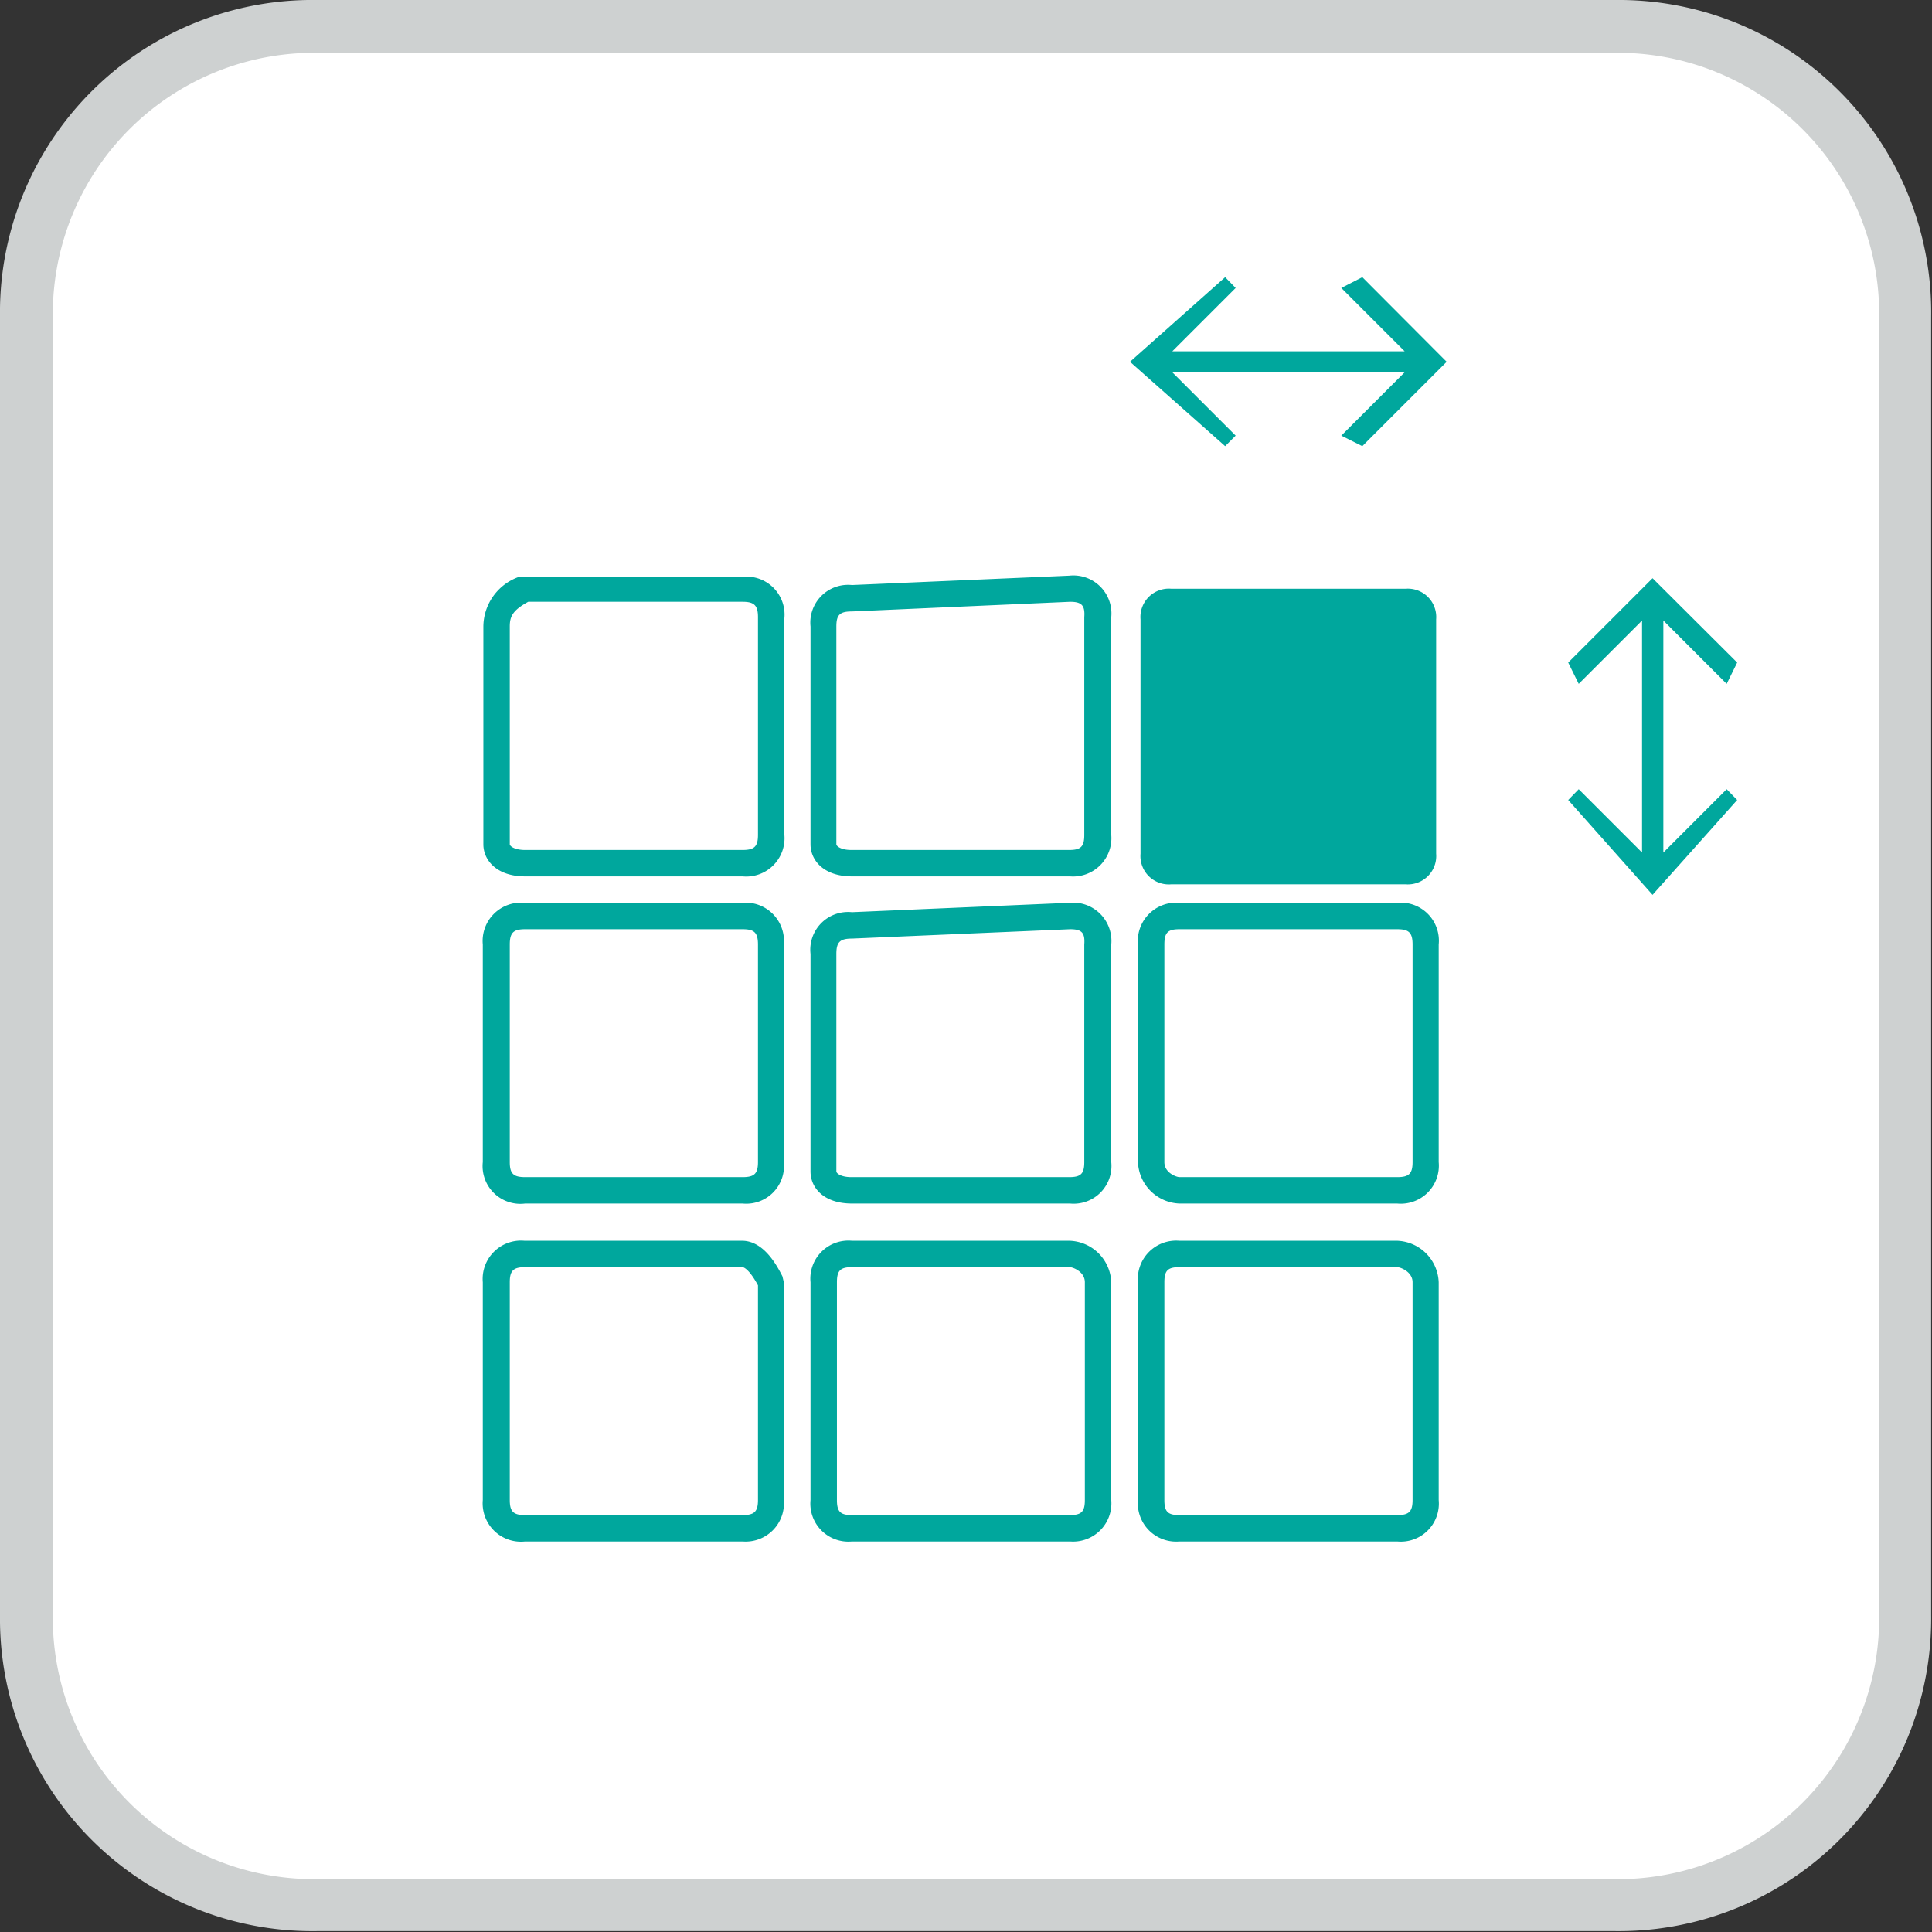
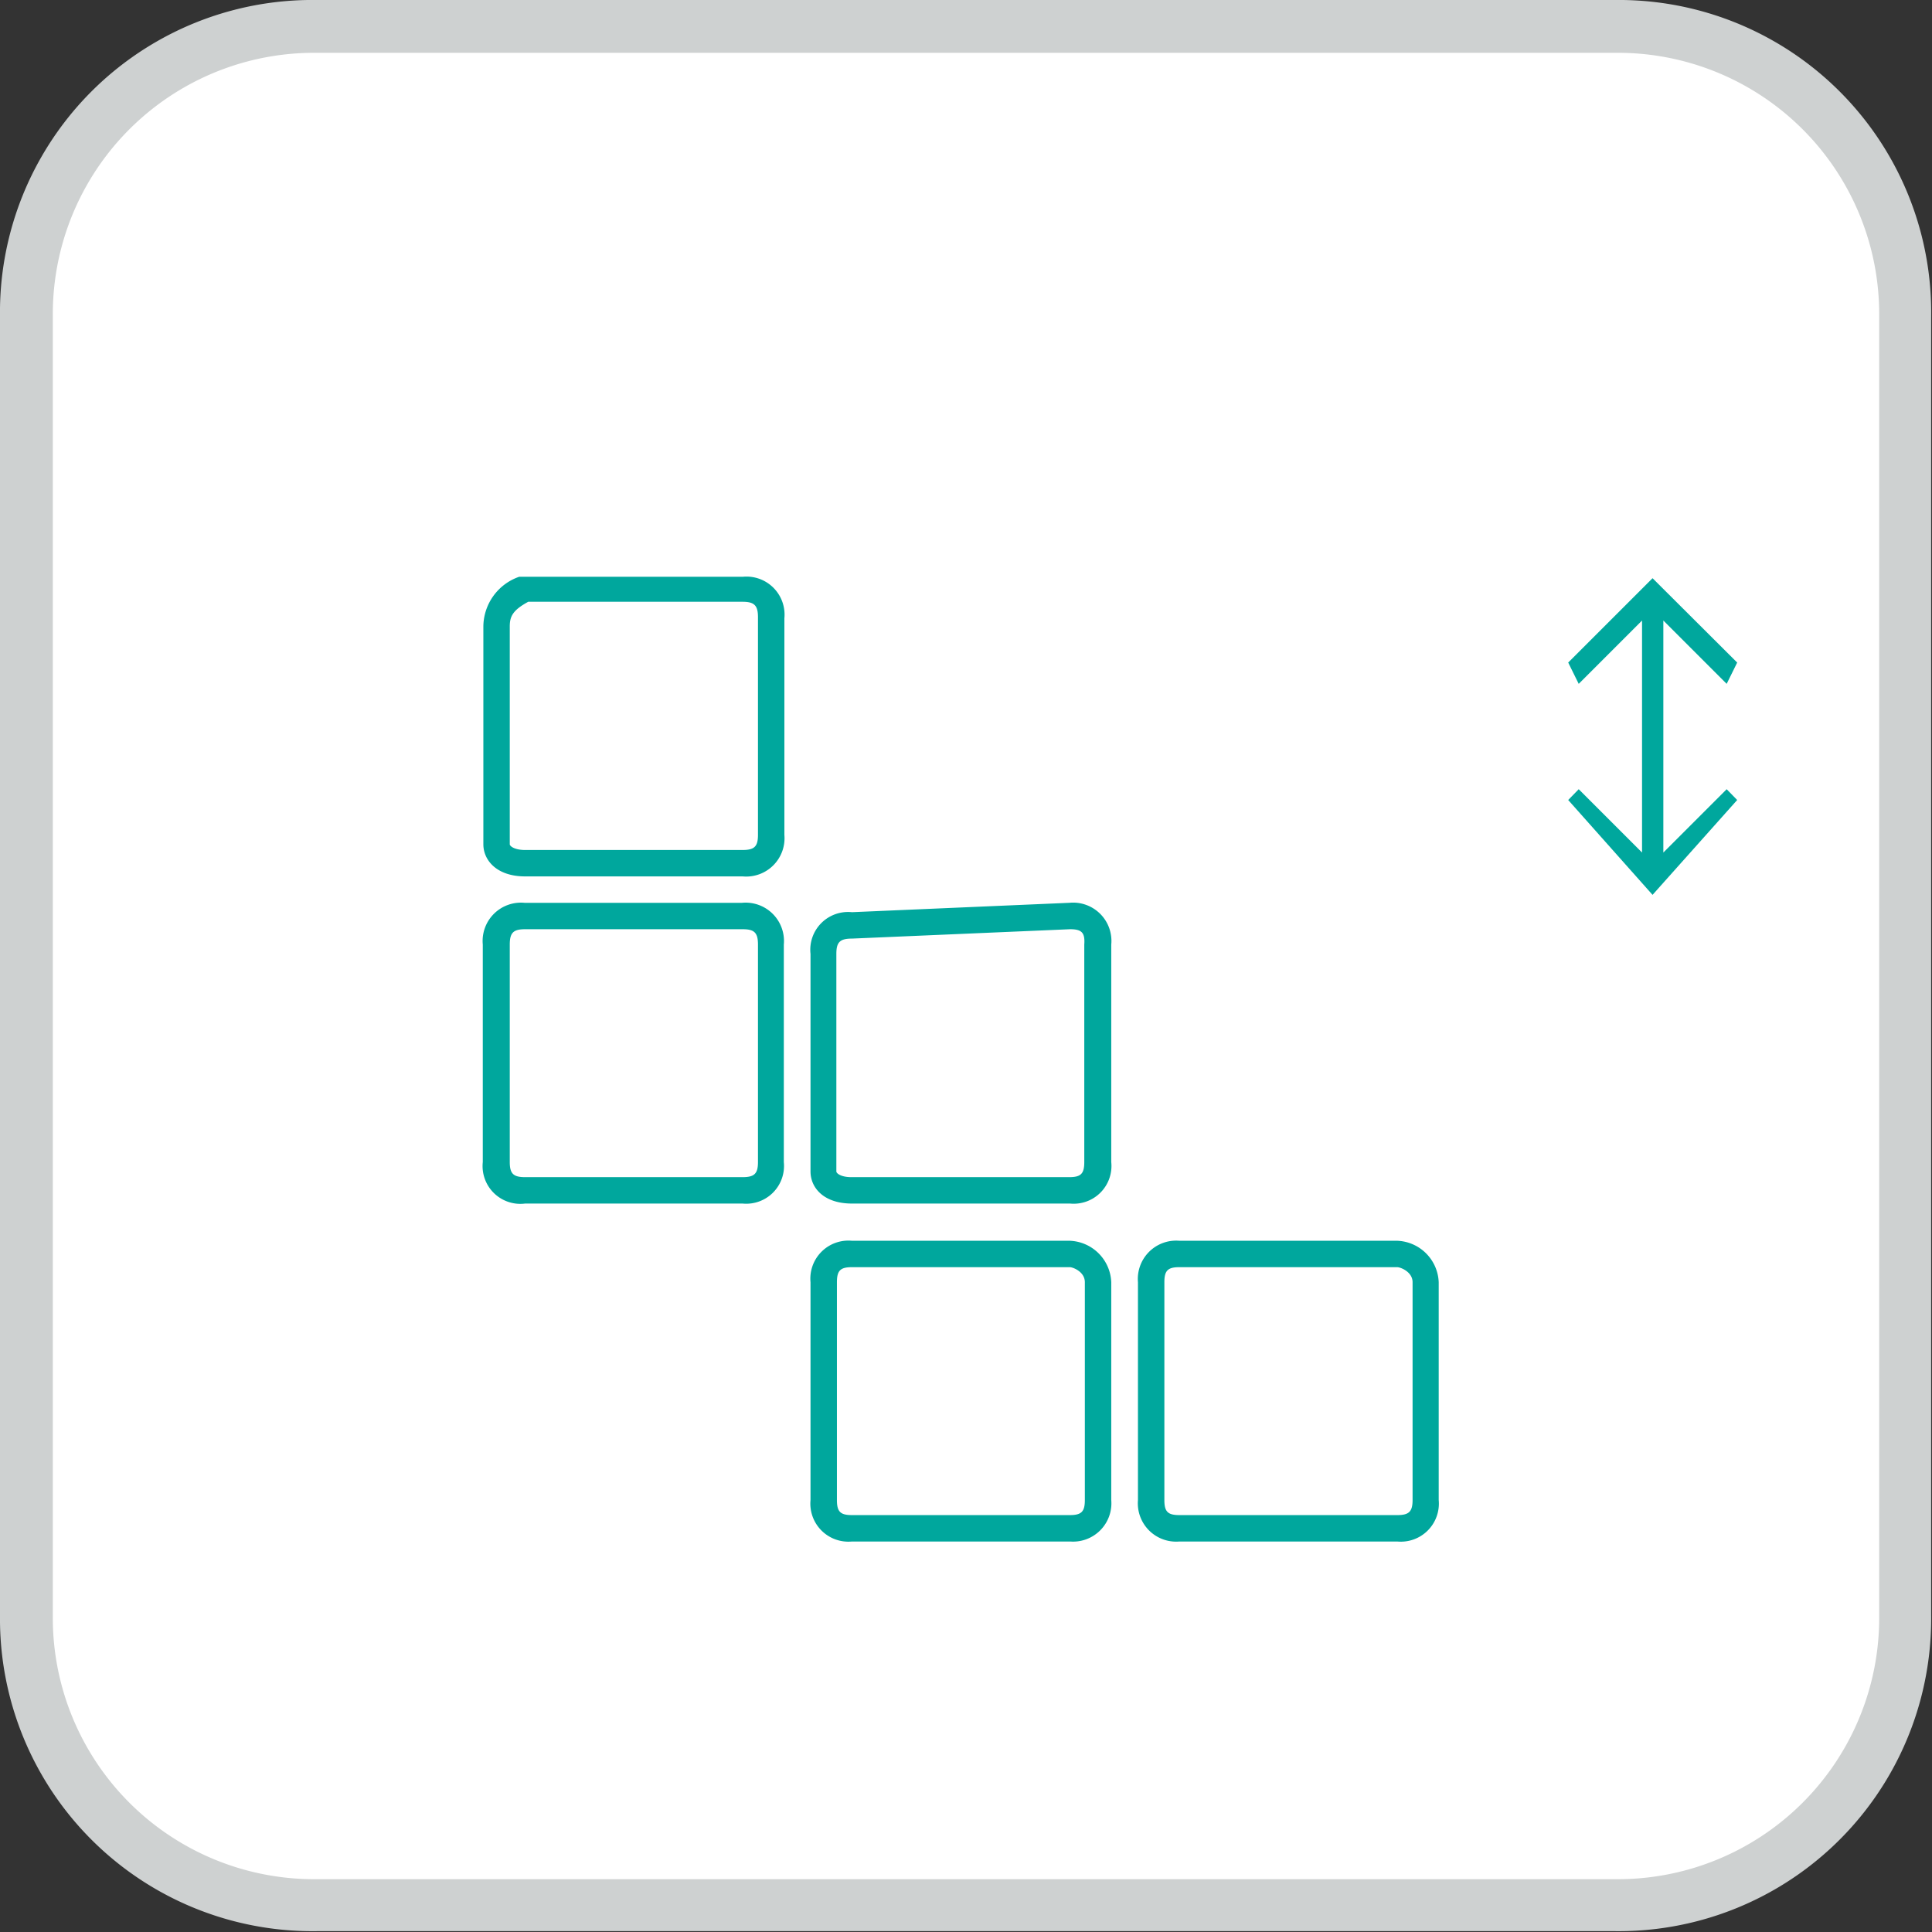
<svg xmlns="http://www.w3.org/2000/svg" viewBox="0 0 68.03 68.03">
  <rect x="0" y="0" width="68.03" height="68.03" fill="#333333" stroke="none" />
  <defs>
    <style>.cls-1{fill:#fff;}.cls-2{fill:#ced1d1;}.cls-3{fill:#00a79d;}</style>
  </defs>
  <g id="Layer_2" data-name="Layer 2">
    <g id="Capa_1" data-name="Capa 1">
      <path class="cls-1" d="M11.15,67.29H56.88A10.39,10.39,0,0,0,67.29,56.88V11.15A10.4,10.4,0,0,0,56.88.74H11.15A10.65,10.65,0,0,0,.74,11.15V56.88A10.4,10.4,0,0,0,11.15,67.29" />
      <path class="cls-2" d="M56.88,68H11.15A11,11,0,0,1,0,56.88V11.15A11,11,0,0,1,11.15,0H56.88A11,11,0,0,1,68,11.15V56.88A11,11,0,0,1,56.88,68ZM11.15,1.86a9.2,9.2,0,0,0-9.29,9.29V56.88a9.2,9.2,0,0,0,9.29,9.29H56.88a9.2,9.2,0,0,0,9.29-9.29V11.15a9.2,9.2,0,0,0-9.29-9.29Z" />
      <path class="cls-3" d="M26.15,42.38H18.49A1.33,1.33,0,0,1,17,40.92V33.26a1.35,1.35,0,0,1,1.47-1.47h7.66a1.35,1.35,0,0,1,1.47,1.47v7.66A1.33,1.33,0,0,1,26.15,42.38Zm-7.66-9.66c-.41,0-.54.12-.54.54v7.66c0,.41.13.53.54.53h7.66c.41,0,.54-.12.54-.53V33.26c0-.42-.13-.54-.54-.54Z" />
-       <path class="cls-3" d="M26.15,54.28H18.49A1.35,1.35,0,0,1,17,52.82V45.15a1.35,1.35,0,0,1,1.47-1.46h7.66c.79,0,1.26.94,1.42,1.25l.05.21v7.67A1.35,1.35,0,0,1,26.15,54.28Zm-7.66-9.66c-.41,0-.54.12-.54.53v7.67c0,.41.13.53.54.53h7.66c.41,0,.54-.12.54-.53V45.26c-.34-.63-.54-.64-.54-.64Z" />
      <path class="cls-3" d="M26.15,30.86H18.49c-1,0-1.47-.57-1.47-1.13V22.06a1.87,1.87,0,0,1,1.26-1.75l.21,0h7.66a1.34,1.34,0,0,1,1.47,1.46V29.4A1.35,1.35,0,0,1,26.15,30.86ZM18.6,21.19c-.55.3-.65.52-.65.87v7.67c0,.06.16.2.54.2h7.66c.41,0,.54-.12.54-.53V21.73c0-.41-.13-.54-.54-.54Z" />
      <path class="cls-3" d="M37.68,42.38H30c-1,0-1.46-.56-1.46-1.13V33.59A1.33,1.33,0,0,1,30,32.12l7.65-.33h0a1.35,1.35,0,0,1,1.48,1.47v7.66A1.33,1.33,0,0,1,37.68,42.38Zm0-9.66L30,33.05c-.43,0-.55.13-.55.54v7.66c0,.06.15.2.53.2h7.67c.41,0,.53-.12.53-.53V33.26C38.21,32.84,38.09,32.72,37.68,32.72Z" />
      <path class="cls-3" d="M37.68,54.28H30a1.34,1.34,0,0,1-1.46-1.46V45.15A1.34,1.34,0,0,1,30,43.69h7.67a1.52,1.52,0,0,1,1.46,1.46v7.67A1.35,1.35,0,0,1,37.68,54.28ZM30,44.62c-.41,0-.53.12-.53.53v7.67c0,.41.12.53.53.53h7.67c.41,0,.53-.12.53-.53V45.15c0-.37-.42-.53-.53-.53Z" />
-       <path class="cls-3" d="M37.68,30.86H30c-1,0-1.46-.57-1.46-1.13V22.06A1.33,1.33,0,0,1,30,20.6l7.65-.33h0a1.34,1.34,0,0,1,1.48,1.46V29.4A1.35,1.35,0,0,1,37.68,30.86Zm0-9.67L30,21.53c-.43,0-.55.12-.55.53v7.67c0,.06.15.2.53.2h7.67c.41,0,.53-.12.53-.53V21.73C38.21,21.32,38.09,21.19,37.68,21.19Z" />
-       <path class="cls-3" d="M49.2,42.38H41.53a1.52,1.52,0,0,1-1.46-1.46V33.26a1.35,1.35,0,0,1,1.46-1.47H49.2a1.34,1.34,0,0,1,1.46,1.47v7.66A1.34,1.34,0,0,1,49.2,42.38Zm-7.67-9.66c-.41,0-.53.12-.53.54v7.66c0,.39.44.53.53.53H49.2c.41,0,.54-.12.54-.53V33.26c0-.42-.13-.54-.54-.54Z" />
      <path class="cls-3" d="M49.2,54.28H41.53a1.35,1.35,0,0,1-1.46-1.46V45.15a1.35,1.35,0,0,1,1.46-1.46H49.2a1.52,1.52,0,0,1,1.46,1.46v7.67A1.34,1.34,0,0,1,49.2,54.28Zm-7.67-9.66c-.41,0-.53.12-.53.53v7.67c0,.41.12.53.53.53H49.2c.41,0,.54-.12.54-.53V45.15c0-.37-.43-.53-.54-.53Z" />
-       <path class="cls-3" d="M49.5,20.73H41.24a1,1,0,0,0-1.08,1.08v8.25a1,1,0,0,0,1.08,1.08H49.5a1,1,0,0,0,1.07-1.08V21.81A1,1,0,0,0,49.5,20.73Z" />
-       <polygon class="cls-3" points="43.51 15.34 41.28 13.11 49.46 13.11 47.23 15.34 47.97 15.71 50.94 12.74 47.97 9.76 47.23 10.14 49.46 12.37 41.28 12.37 43.51 10.14 43.14 9.76 39.79 12.74 43.14 15.71 43.51 15.34" />
      <polygon class="cls-3" points="58.57 30.02 58.57 21.85 60.8 24.08 61.17 23.33 58.19 20.36 55.22 23.33 55.59 24.08 57.82 21.85 57.82 30.02 55.59 27.79 55.22 28.17 58.19 31.51 61.17 28.17 60.8 27.79 58.57 30.02" />
    </g>
  </g>
</svg>